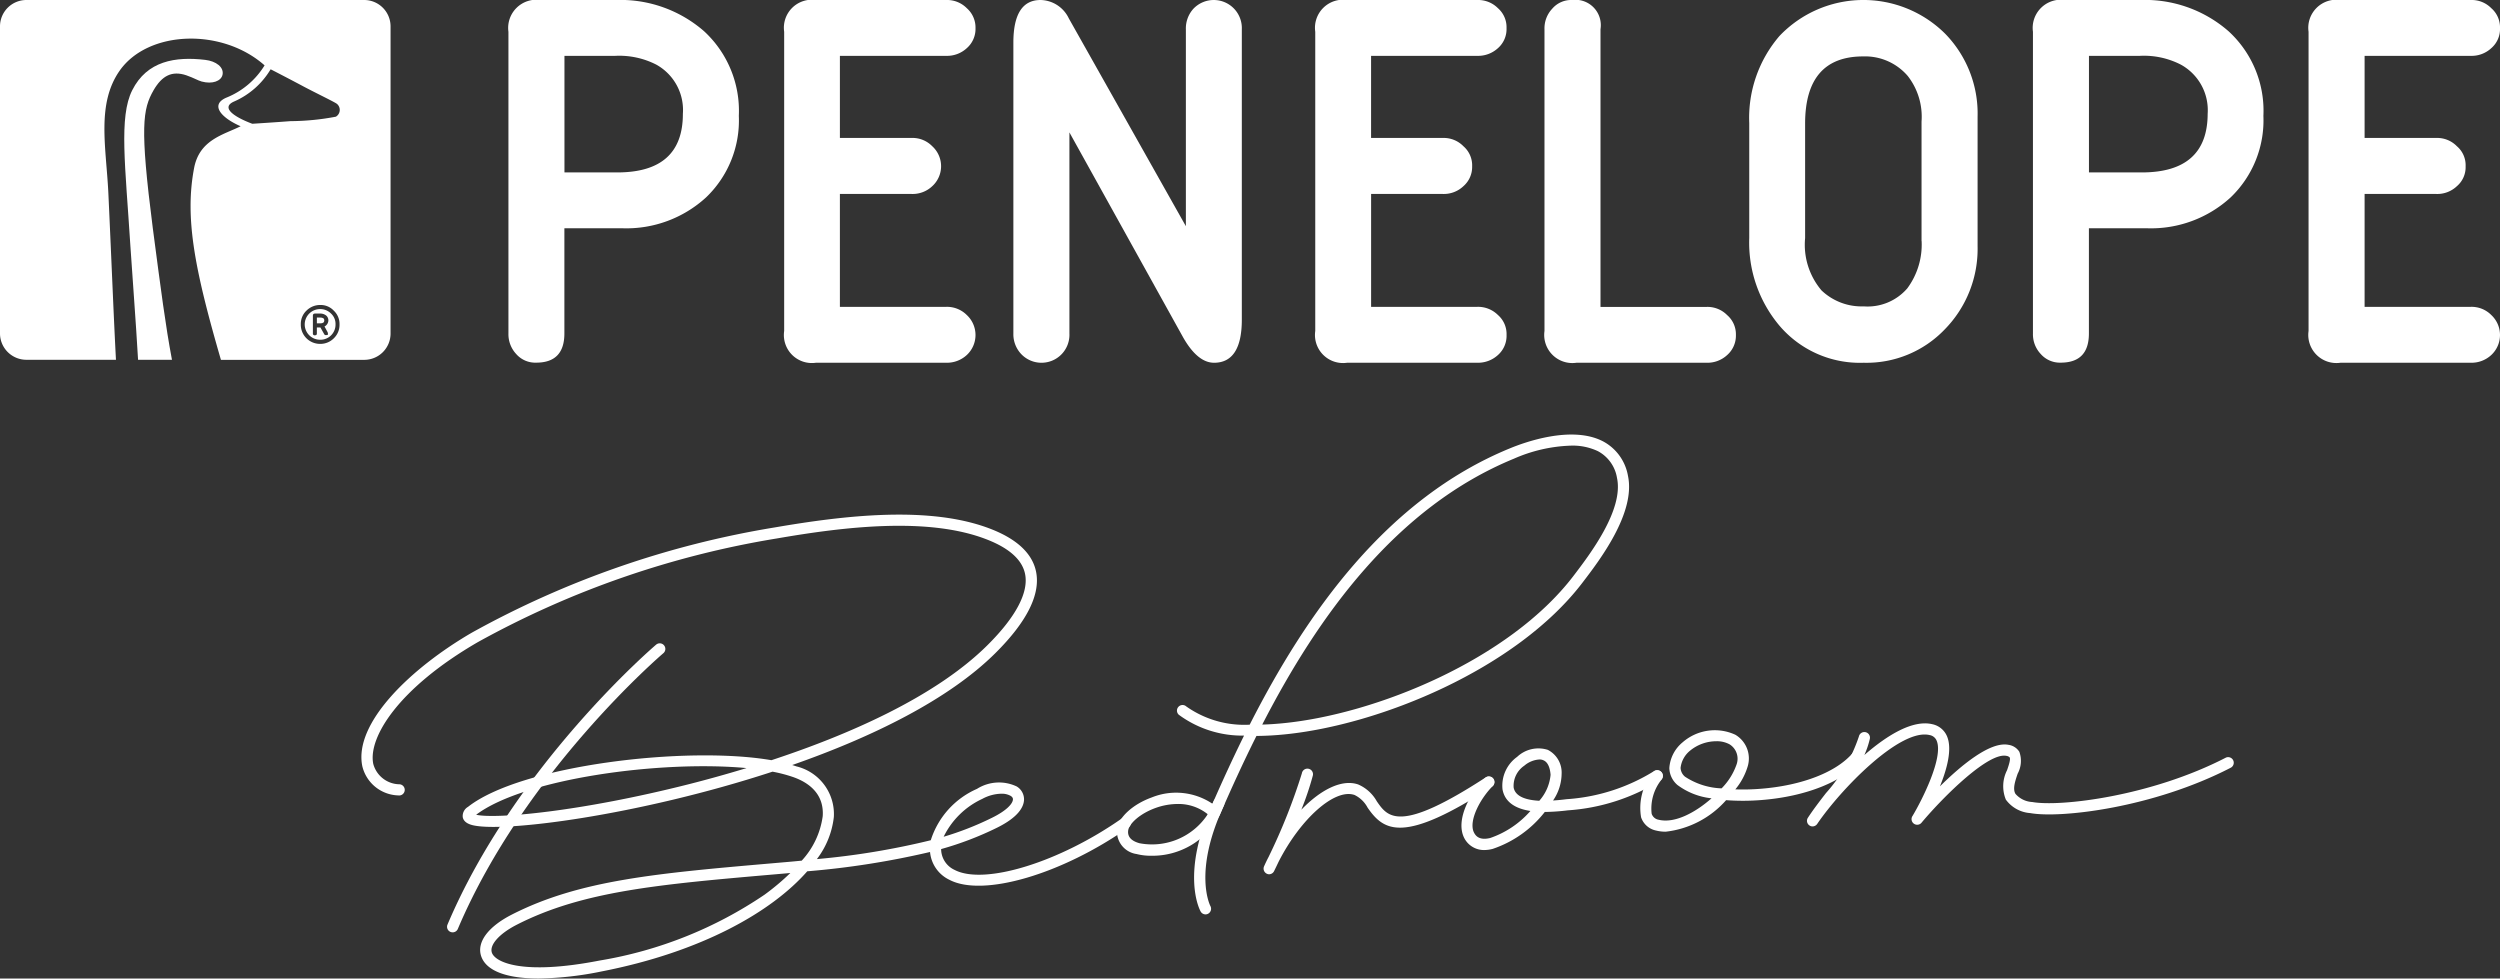
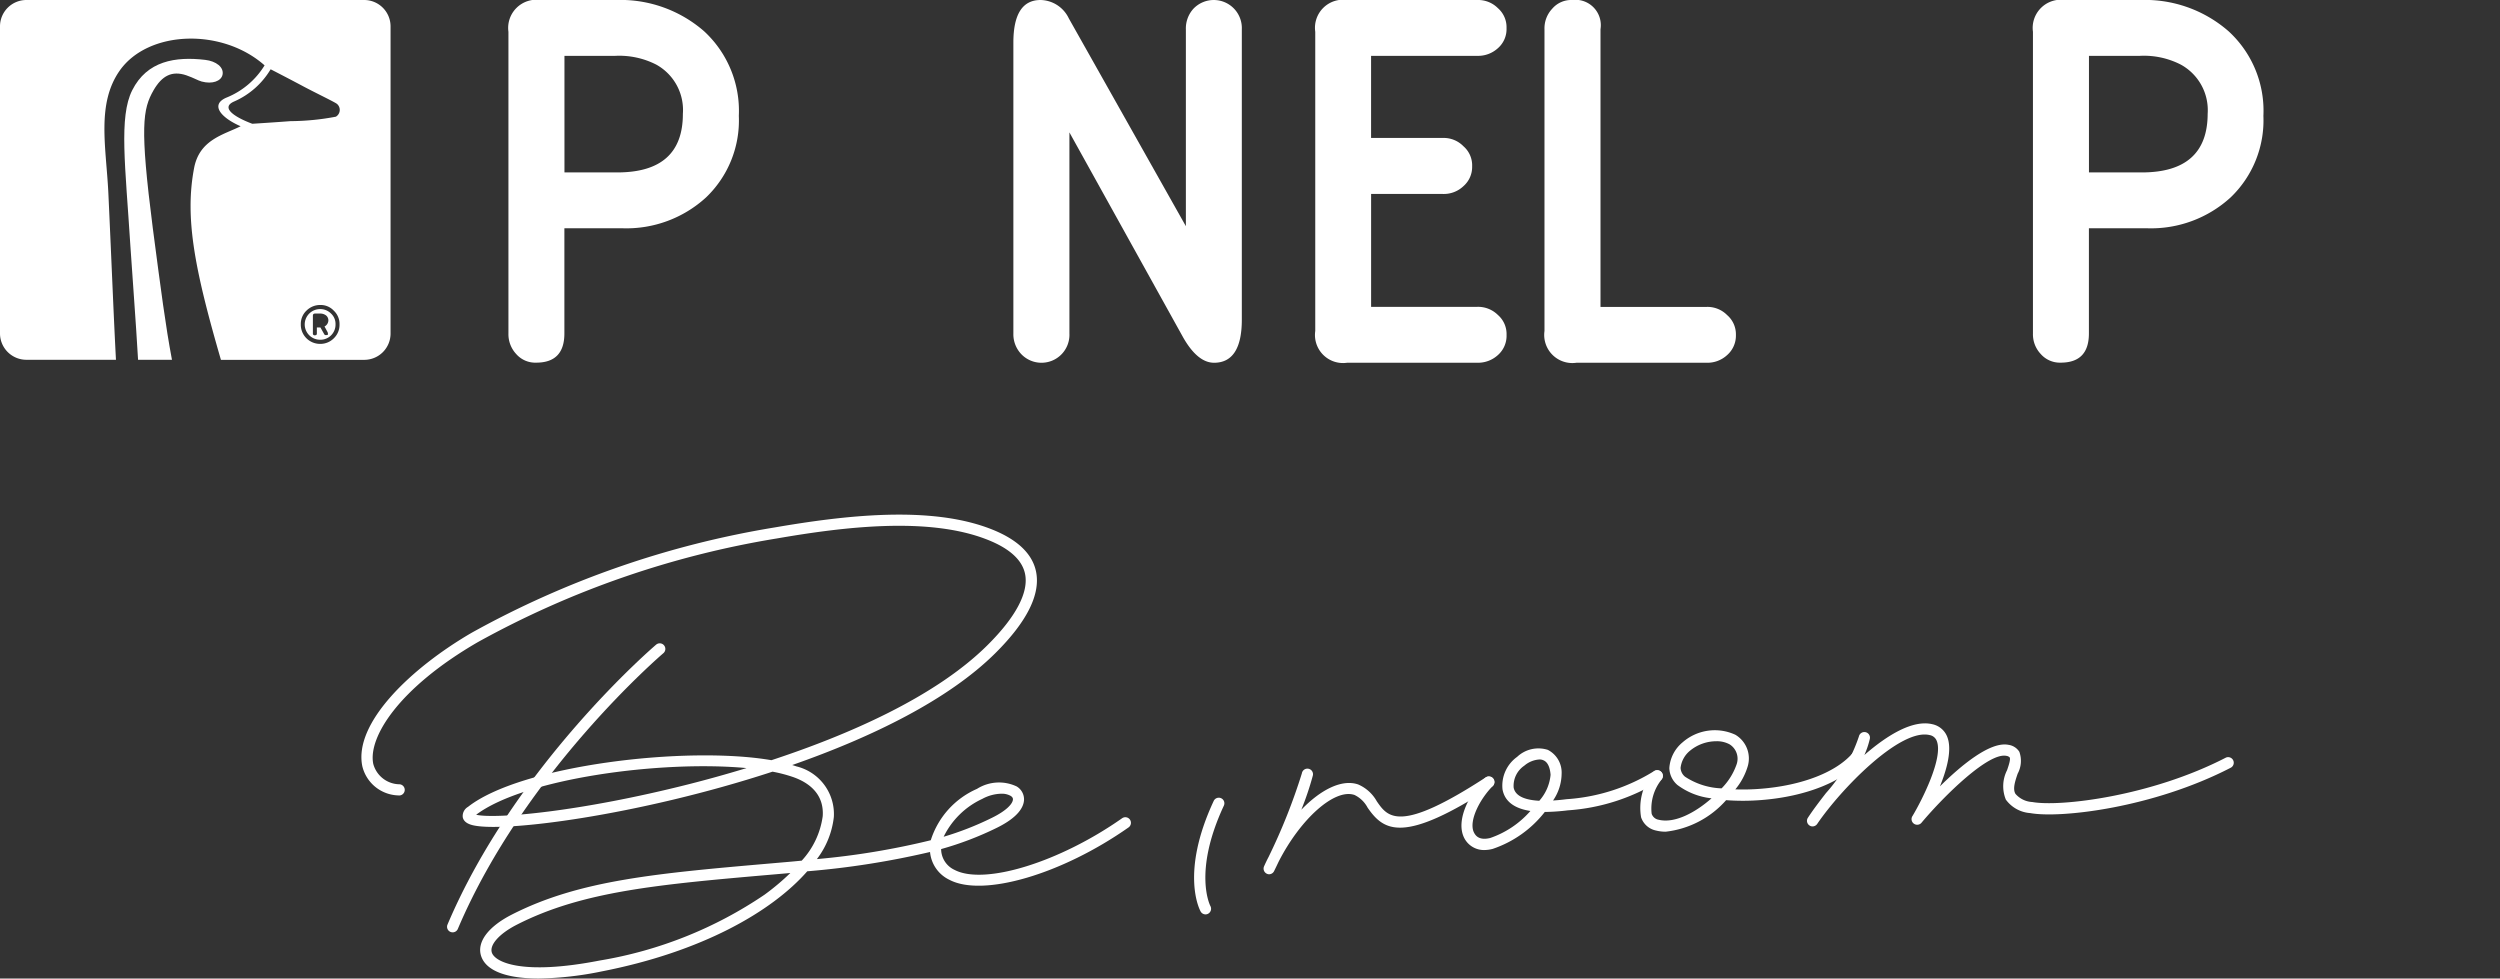
<svg xmlns="http://www.w3.org/2000/svg" id="Group_69060" data-name="Group 69060" width="190.693" height="74.639" viewBox="0 0 190.693 74.639">
  <rect x="0" y="0" width="190.693" height="74.639" fill="#333333" stroke="none" />
  <g id="Group_89" data-name="Group 89">
    <path id="Path_45" data-name="Path 45" d="M105.769,2.378A9.717,9.717,0,0,0,99.042,0H93.283A2.151,2.151,0,0,0,90.85,2.425V25.442A2.217,2.217,0,0,0,91.439,27a1.929,1.929,0,0,0,1.528.662c1.434,0,2.151-.738,2.151-2.228V17.412h4.422a9,9,0,0,0,6.378-2.348,8.124,8.124,0,0,0,2.506-6.228A8.257,8.257,0,0,0,105.769,2.378ZM99.153,13.152h-4.03V4.26h3.867a6.2,6.2,0,0,1,3.138.67,3.956,3.956,0,0,1,2.028,3.752C104.16,11.654,102.5,13.152,99.153,13.152Z" transform="translate(-52.068)" fill="#fff" fill-rule="evenodd" />
-     <path id="Path_46" data-name="Path 46" d="M152.482,27.67H142.54a2.137,2.137,0,0,1-2.42-2.425V2.425A2.139,2.139,0,0,1,142.54,0h9.942a2.117,2.117,0,0,1,1.567.623,1.965,1.965,0,0,1,.666,1.528,1.949,1.949,0,0,1-.666,1.524,2.22,2.22,0,0,1-1.567.585h-8.111v6.262h5.477a2.1,2.1,0,0,1,1.567.632,2.059,2.059,0,0,1,0,3.048,2.169,2.169,0,0,1-1.567.593h-5.477v8.61h8.111a2.134,2.134,0,0,1,1.567.623,2.082,2.082,0,0,1,0,3.052,2.231,2.231,0,0,1-1.567.589" transform="translate(-80.306 0)" fill="#fff" fill-rule="evenodd" />
    <path id="Path_47" data-name="Path 47" d="M196.388,27.67q-1.249,0-2.348-1.912L185.353,10.1V25.442a2.133,2.133,0,0,1-3.675,1.567,2.2,2.2,0,0,1-.6-1.562V3.249Q181.08,0,183.155,0a2.443,2.443,0,0,1,2.151,1.4l8.93,15.854V2.228a2.227,2.227,0,0,1,.576-1.562,2.142,2.142,0,0,1,3.692,1.562V24.383c0,2.194-.717,3.287-2.117,3.287" transform="translate(-103.781 0)" fill="#fff" fill-rule="evenodd" />
    <path id="Path_48" data-name="Path 48" d="M247.378,27.67h-9.933a2.14,2.14,0,0,1-2.425-2.425V2.425A2.142,2.142,0,0,1,237.445,0h9.933a2.13,2.13,0,0,1,1.575.623,1.93,1.93,0,0,1,.657,1.528,1.929,1.929,0,0,1-.657,1.524,2.241,2.241,0,0,1-1.575.585h-8.1v6.262h5.481a2.1,2.1,0,0,1,1.562.632,1.925,1.925,0,0,1,.666,1.528,1.945,1.945,0,0,1-.666,1.52,2.173,2.173,0,0,1-1.562.593H239.28v8.61h8.1a2.146,2.146,0,0,1,1.575.623,1.927,1.927,0,0,1,.657,1.524,1.956,1.956,0,0,1-.657,1.528,2.245,2.245,0,0,1-1.575.589" transform="translate(-134.696 0)" fill="#fff" fill-rule="evenodd" />
    <path id="Path_49" data-name="Path 49" d="M288.355,27.67h-9.938a2.146,2.146,0,0,1-2.437-2.425V2.228a2.18,2.18,0,0,1,.589-1.562A1.908,1.908,0,0,1,278.093,0a1.937,1.937,0,0,1,2.16,2.228V23.41h8.1a2.107,2.107,0,0,1,1.558.623,1.938,1.938,0,0,1,.67,1.524,1.967,1.967,0,0,1-.67,1.528,2.218,2.218,0,0,1-1.558.585" transform="translate(-158.171 0)" fill="#fff" fill-rule="evenodd" />
-     <path id="Path_50" data-name="Path 50" d="M327.519,2.578a8.841,8.841,0,0,0-12.64.162,9.58,9.58,0,0,0-2.309,6.651v8.764a9.833,9.833,0,0,0,2.309,6.693A8.053,8.053,0,0,0,321.3,27.67a8.257,8.257,0,0,0,6.181-2.544,8.77,8.77,0,0,0,2.506-6.343V8.888A8.714,8.714,0,0,0,327.519,2.578Zm-1.8,15.816a5.617,5.617,0,0,1-1.093,3.6,4,4,0,0,1-3.325,1.375,4.427,4.427,0,0,1-3.219-1.217,5.388,5.388,0,0,1-1.251-3.991V9.43c0-3.415,1.481-5.127,4.427-5.127a4.285,4.285,0,0,1,3.4,1.49,5.053,5.053,0,0,1,1.054,3.479v9.122Z" transform="translate(-179.142)" fill="#fff" fill-rule="evenodd" />
    <path id="Path_51" data-name="Path 51" d="M378.181,2.378A9.688,9.688,0,0,0,371.462,0H365.7a2.15,2.15,0,0,0-2.433,2.425V25.442A2.18,2.18,0,0,0,363.859,27a1.942,1.942,0,0,0,1.52.662c1.438,0,2.156-.738,2.156-2.228V17.412h4.431a8.991,8.991,0,0,0,6.373-2.348,8.139,8.139,0,0,0,2.506-6.228A8.22,8.22,0,0,0,378.181,2.378Zm-6.608,10.774h-4.034V4.26h3.876a6.146,6.146,0,0,1,3.133.67,3.961,3.961,0,0,1,2.045,3.752C376.589,11.654,374.911,13.152,371.573,13.152Z" transform="translate(-208.199)" fill="#fff" fill-rule="evenodd" />
-     <path id="Path_52" data-name="Path 52" d="M424.885,27.67h-9.942a2.146,2.146,0,0,1-2.433-2.425V2.425A2.146,2.146,0,0,1,414.943,0h9.942a2.094,2.094,0,0,1,1.562.623,1.937,1.937,0,0,1,.666,1.528,1.922,1.922,0,0,1-.666,1.524,2.2,2.2,0,0,1-1.562.585h-8.1v6.262h5.477a2.1,2.1,0,0,1,1.562.632,1.9,1.9,0,0,1,.666,1.528,1.9,1.9,0,0,1-.666,1.52,2.166,2.166,0,0,1-1.562.593h-5.477v8.61h8.1a2.111,2.111,0,0,1,1.562.623,2.082,2.082,0,0,1,0,3.052,2.213,2.213,0,0,1-1.562.589" transform="translate(-236.42 0)" fill="#fff" fill-rule="evenodd" />
    <path id="Path_53" data-name="Path 53" d="M25.844,33.471H23.257c-.179-3.12-.406-5.934-.585-8.674-.384-6.126-.888-9.848.141-11.888,1.127-2.237,3.287-2.583,5.566-2.314.824.094,1.451.563,1.319,1.144-.107.47-.768.73-1.588.508-.329-.094-.555-.26-1.178-.478-1.08-.359-1.84.017-2.493,1.144-.824,1.443-1.054,2.766-.06,10.5.636,4.836.965,7.406,1.464,10.057" transform="translate(-12.726 -6.028)" fill="#fff" fill-rule="evenodd" />
    <g id="Group_88" data-name="Group 88">
      <path id="Path_54" data-name="Path 54" d="M27.768,0H2.019A2.013,2.013,0,0,0,0,2.011V25.437a2.012,2.012,0,0,0,2.019,2.006H8.845c-.184-3.5-.307-6.821-.581-12.746-.171-3.492-.914-6.787.875-9.323,2.169-3.061,7.786-3.27,11.043-.388a6.068,6.068,0,0,1-2.928,2.467c-1.238.542-.4,1.524,1.1,2.177-1.281.645-3.133,1.012-3.547,3.18-.734,3.829.055,7.786,2.045,14.638H27.772a2.007,2.007,0,0,0,2.019-2.006V2.011A2.014,2.014,0,0,0,27.768,0Zm-2.3,25.8a1.449,1.449,0,0,1-1.037.431,1.477,1.477,0,0,1-1.059-.431,1.459,1.459,0,0,1-.427-1.063,1.39,1.39,0,0,1,.435-1.046,1.468,1.468,0,0,1,1.067-.427,1.361,1.361,0,0,1,1.02.44,1.383,1.383,0,0,1,.431,1.037A1.417,1.417,0,0,1,25.467,25.8Zm.154-16.9a18.977,18.977,0,0,1-3.47.341c-1.025.081-2.907.2-2.907.2C17.865,8.926,16.8,8.2,17.865,7.739a6.067,6.067,0,0,0,2.779-2.455s1.362.7,2.472,1.293c.986.525,2.4,1.2,2.583,1.345A.6.6,0,0,1,25.621,8.9Z" fill="#fff" fill-rule="evenodd" />
      <path id="Path_55" data-name="Path 55" d="M55.611,55.23a1.173,1.173,0,0,0-1.161,1.161,1.173,1.173,0,0,0,1.174,1.178A1.153,1.153,0,0,0,56.8,56.387a1.078,1.078,0,0,0-.346-.82A1.159,1.159,0,0,0,55.611,55.23ZM56.2,57c.038.149.026.175-.009.2-.166.034-.213.009-.252-.051l-.29-.517h-.273v.457c0,.09-.038.141-.158.141a.128.128,0,0,1-.145-.141V55.729c0-.1.056-.158.166-.158h.384a.722.722,0,0,1,.457.145.484.484,0,0,1,.175.376.538.538,0,0,1-.295.465Z" transform="translate(-31.207 -31.654)" fill="#fff" fill-rule="evenodd" />
-       <path id="Path_56" data-name="Path 56" d="M56.868,56.74H56.62v.444h.26c.213,0,.307-.077.307-.226S57.085,56.74,56.868,56.74Z" transform="translate(-32.45 -32.519)" fill="#fff" fill-rule="evenodd" />
    </g>
  </g>
  <g id="Group_98" data-name="Group 98" transform="translate(27.568 33.144)">
    <g id="Group_90" data-name="Group 90" transform="translate(6.53 15.927)">
      <path id="Path_57" data-name="Path 57" d="M80.306,137a.464.464,0,0,1-.166-.034.425.425,0,0,1-.226-.559c5.157-12.166,15.807-21.263,15.914-21.352a.427.427,0,1,1,.551.653c-.107.09-10.6,9.063-15.679,21.036A.429.429,0,0,1,80.306,137Z" transform="translate(-79.878 -114.954)" fill="#fff" />
    </g>
    <g id="Group_91" data-name="Group 91" transform="translate(0 6.112)">
      <path id="Path_58" data-name="Path 58" d="M78.108,127.345c-2.442,0-4-.576-4.388-1.69-.367-1.063.508-2.254,2.339-3.189,5.169-2.634,11.056-3.146,19.969-3.919l.931-.081c.414-.034.815-.073,1.208-.111a6.242,6.242,0,0,0,1.6-3.389c.1-1.4-.683-2.437-2.271-2.992a11.1,11.1,0,0,0-1.558-.406c-10.224,3.351-20.849,4.721-23,4.047-.367-.115-.581-.312-.628-.581a.806.806,0,0,1,.4-.781c4.047-3.184,16.687-4.674,23.145-3.56,5.733-1.887,12.46-4.777,16.482-8.777,2.164-2.151,3.155-4.03,2.864-5.434-.218-1.063-1.182-1.942-2.869-2.608-4.478-1.772-10.941-.982-16.068-.094A70.566,70.566,0,0,0,73.438,101.7c-6.049,3.513-8.362,7.27-7.953,9.276a2.1,2.1,0,0,0,2.015,1.554.428.428,0,1,1-.107.849,2.906,2.906,0,0,1-2.745-2.233c-.67-3.291,3.718-7.487,8.362-10.185a71.415,71.415,0,0,1,23.107-8.025c5.242-.9,11.854-1.707,16.529.141,1.972.781,3.112,1.865,3.394,3.231.354,1.725-.687,3.816-3.1,6.215-3.573,3.552-9.383,6.4-15.5,8.538.115.034.226.073.333.107a3.74,3.74,0,0,1,2.843,3.859,6.488,6.488,0,0,1-1.293,3.21,58.176,58.176,0,0,0,8.687-1.439,6.378,6.378,0,0,1,3.526-3.919,3.15,3.15,0,0,1,3.027-.184,1.145,1.145,0,0,1,.559,1.042c-.03.517-.418,1.3-2.083,2.117a24.589,24.589,0,0,1-4.239,1.618,1.757,1.757,0,0,0,1.033,1.592c2.267,1.178,8-.589,12.772-3.944a.426.426,0,0,1,.491.7c-5.093,3.577-11.094,5.336-13.656,4a2.609,2.609,0,0,1-1.486-2.126,63.9,63.9,0,0,1-9.366,1.473c-2.711,3.095-8.064,6.147-15.662,7.633A25.612,25.612,0,0,1,78.108,127.345Zm19.2-8.051-.269.026-.931.081c-8.811.764-14.633,1.272-19.653,3.829-1.353.687-2.126,1.554-1.921,2.147.243.713,2.284,1.754,8.239.593a31.609,31.609,0,0,0,12.554-5.016A18.063,18.063,0,0,0,97.3,119.294Zm16.085-6.045a3.176,3.176,0,0,0-1.451.393,6.151,6.151,0,0,0-2.95,2.89,23.143,23.143,0,0,0,3.68-1.443c1.157-.568,1.588-1.093,1.605-1.4,0-.043.009-.158-.171-.273A1.373,1.373,0,0,0,113.389,113.25Zm-40.058,1.605c1.447.337,7.9-.218,16.255-2.339,1.272-.324,2.758-.73,4.367-1.221C87.457,110.684,77,112.084,73.331,114.855Z" transform="translate(-64.581 -91.963)" fill="#fff" />
    </g>
    <g id="Group_92" data-name="Group 92" transform="translate(68.814 25.518)">
      <path id="Path_59" data-name="Path 59" d="M226.21,145.446a.382.382,0,0,1-.179-.043.432.432,0,0,1-.209-.563c.107-.239.218-.474.337-.7a44.728,44.728,0,0,0,2.548-6.395.427.427,0,1,1,.828.2,22.688,22.688,0,0,1-.871,2.578c1.5-1.558,3.112-2.348,4.333-1.929a2.978,2.978,0,0,1,1.426,1.289c.841,1.212,1.712,2.472,8.333-1.844a.426.426,0,0,1,.465.713c-6.779,4.418-8.264,3.4-9.5,1.614a2.219,2.219,0,0,0-1-.969c-1.511-.521-4.119,1.814-5.793,5.1-.188.4-.316.657-.337.7A.427.427,0,0,1,226.21,145.446Z" transform="translate(-225.785 -137.421)" fill="#fff" />
    </g>
    <g id="Group_93" data-name="Group 93" transform="translate(110.264 22.033)">
      <path id="Path_60" data-name="Path 60" d="M323.31,137.117a.4.4,0,0,1-.235-.073.425.425,0,0,1-.12-.589c.414-.632.9-1.264,1.375-1.878a12.33,12.33,0,0,0,2.514-4.32.427.427,0,1,1,.832.192,6.634,6.634,0,0,1-.414,1.221c1.772-1.541,3.71-2.706,5.191-2.348a1.562,1.562,0,0,1,1.118.931c.4.96,0,2.476-.546,3.808,1.626-1.609,3.842-3.445,5.229-3.167a1.17,1.17,0,0,1,.828.529,2.055,2.055,0,0,1-.128,1.673c-.192.568-.393,1.157-.167,1.537a1.821,1.821,0,0,0,1.285.623c2.126.384,9.067-.44,14.753-3.381a.428.428,0,0,1,.393.76c-5.938,3.074-13.007,3.88-15.3,3.466a2.522,2.522,0,0,1-1.865-1.029,2.7,2.7,0,0,1,.094-2.245c.12-.35.282-.828.2-.973a.429.429,0,0,0-.26-.12c-1.345-.269-4.666,2.967-6.446,5.076a.428.428,0,0,1-.7-.5c.692-1.157,2.373-4.444,1.836-5.729a.706.706,0,0,0-.534-.431c-2.245-.546-6.779,4.124-8.58,6.779A.434.434,0,0,1,323.31,137.117Z" transform="translate(-322.885 -129.257)" fill="#fff" />
    </g>
    <g id="Group_94" data-name="Group 94" transform="translate(83.908 23.932)">
      <path id="Path_61" data-name="Path 61" d="M262.917,141.468a1.687,1.687,0,0,1-1.643-1.1c-.491-1.293.47-3.189,1.673-4.4a.426.426,0,0,1,.6.6c-.978.982-1.823,2.6-1.486,3.483.128.307.406.709,1.272.5a7.154,7.154,0,0,0,3.069-2.062c-1.02-.158-1.929-.593-2.126-1.635a2.7,2.7,0,0,1,1.114-2.493,2.367,2.367,0,0,1,2.339-.534,1.942,1.942,0,0,1,1.054,1.831,3.671,3.671,0,0,1-.653,2.032c.423-.026.79-.068,1.033-.1a14.431,14.431,0,0,0,6.672-2.143.428.428,0,0,1,.474.713,15.225,15.225,0,0,1-7.043,2.28,15.6,15.6,0,0,1-1.767.124,8.468,8.468,0,0,1-3.974,2.817A2.57,2.57,0,0,1,262.917,141.468Zm4.166-6.907a1.961,1.961,0,0,0-1.148.474,1.858,1.858,0,0,0-.811,1.669c.137.721,1.02.956,1.955,1.007a3.456,3.456,0,0,0,.862-1.981c-.03-.41-.149-.939-.542-1.106A.686.686,0,0,0,267.084,134.561Z" transform="translate(-261.143 -133.706)" fill="#fff" />
    </g>
    <g id="Group_95" data-name="Group 95" transform="translate(97.504 22.538)">
      <path id="Path_62" data-name="Path 62" d="M294.973,138.2a3.042,3.042,0,0,1-.738-.09A1.528,1.528,0,0,1,293.1,137.1a4.293,4.293,0,0,1,.9-3.419.428.428,0,0,1,.67.534,3.523,3.523,0,0,0-.764,2.612.677.677,0,0,0,.534.461c1.221.3,2.8-.546,4.034-1.635a5.285,5.285,0,0,1-2.6-1.016,1.755,1.755,0,0,1-.619-1.293,2.777,2.777,0,0,1,1-1.951,3.732,3.732,0,0,1,4.034-.589,2.1,2.1,0,0,1,.931,2.455,5.007,5.007,0,0,1-.931,1.712,16.768,16.768,0,0,0,1.9-.043c3.227-.248,5.887-1.3,7.112-2.8a.428.428,0,1,1,.666.538c-1.37,1.686-4.252,2.852-7.709,3.12a17.479,17.479,0,0,1-2.672.009A7.216,7.216,0,0,1,294.973,138.2Zm3.867-6.9a3.159,3.159,0,0,0-2.006.721,1.977,1.977,0,0,0-.721,1.311.921.921,0,0,0,.341.674,5.4,5.4,0,0,0,2.787.888,4.862,4.862,0,0,0,1.144-1.827,1.294,1.294,0,0,0-.529-1.528A2.021,2.021,0,0,0,298.841,131.3Z" transform="translate(-292.995 -130.442)" fill="#fff" />
    </g>
    <g id="Group_96" data-name="Group 96" transform="translate(57.627)">
-       <path id="Path_63" data-name="Path 63" d="M202.174,109.773a4.341,4.341,0,0,1-1.1-.132,1.74,1.74,0,0,1-1.486-1.9c.115-.9,1.208-1.9,2.655-2.42a4.964,4.964,0,0,1,4.623.487c.738-1.69,1.537-3.436,2.408-5.2A8.144,8.144,0,0,1,204.3,99.02a.426.426,0,1,1,.568-.636,7.677,7.677,0,0,0,4.836,1.392c4.354-8.563,10.463-17.216,19.82-21.066,1.063-.444,4.726-1.8,7.133-.546a3.687,3.687,0,0,1,1.9,2.621c.61,2.826-2.156,6.446-3.488,8.183-5.024,6.565-15.479,10.855-22.77,11.555-.649.064-1.353.107-2.079.111-1.02,2.04-1.947,4.072-2.792,6.023,0,0,0,.013-.009.017A5.8,5.8,0,0,1,202.174,109.773Zm2.04-3.949a5.057,5.057,0,0,0-1.678.3c-1.234.444-2.036,1.221-2.1,1.725-.06.47.231.794.862.969a5.078,5.078,0,0,0,5.208-2.211A3.557,3.557,0,0,0,204.214,105.824ZM234.2,78.491a11.69,11.69,0,0,0-4.35,1c-8.973,3.692-14.919,11.982-19.188,20.277.5-.013,1.016-.047,1.558-.1,7.112-.687,17.3-4.854,22.172-11.227,1.251-1.639,3.855-5.046,3.33-7.487a2.82,2.82,0,0,0-1.464-2.045A4.506,4.506,0,0,0,234.2,78.491Z" transform="translate(-199.577 -77.643)" fill="#fff" />
-     </g>
+       </g>
    <g id="Group_97" data-name="Group 97" transform="translate(63.513 27.706)">
      <path id="Path_64" data-name="Path 64" d="M214.239,151.444a.425.425,0,0,1-.371-.218c-.064-.115-1.579-2.916.995-8.435a.427.427,0,1,1,.773.363c-2.369,5.076-1.037,7.633-1.025,7.654a.432.432,0,0,1-.166.581A.379.379,0,0,1,214.239,151.444Z" transform="translate(-213.366 -142.547)" fill="#fff" />
    </g>
  </g>
</svg>